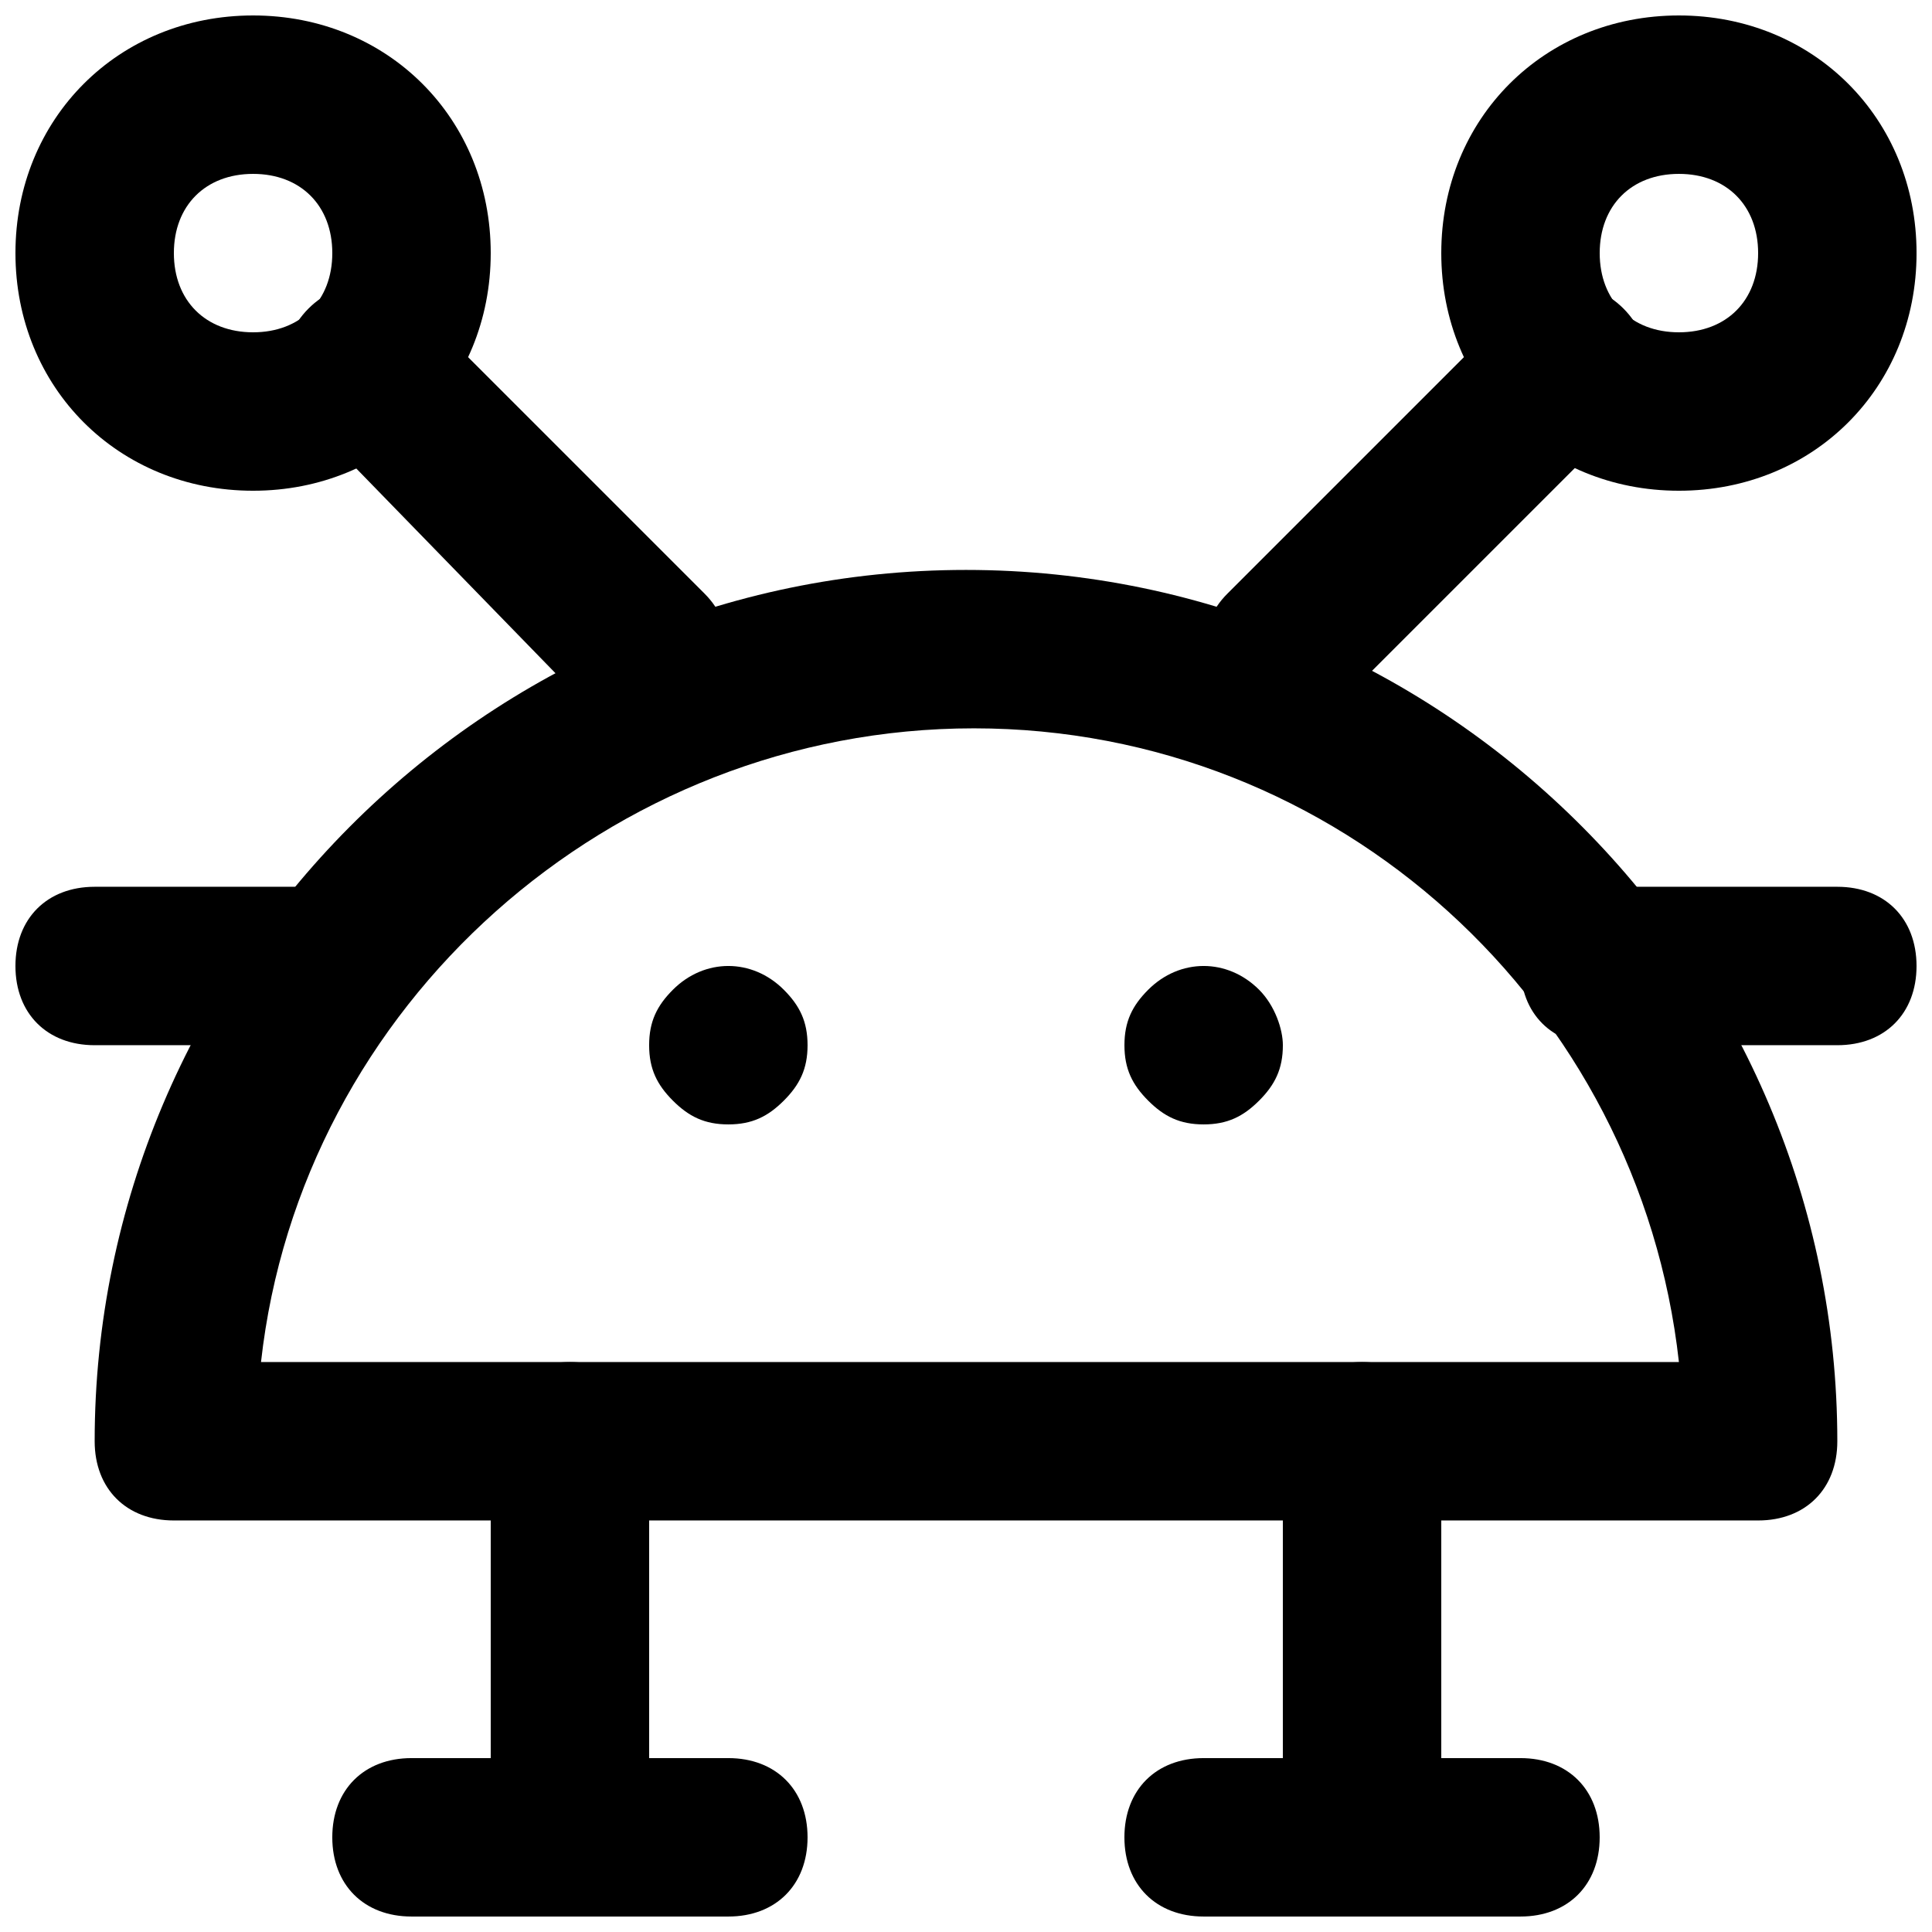
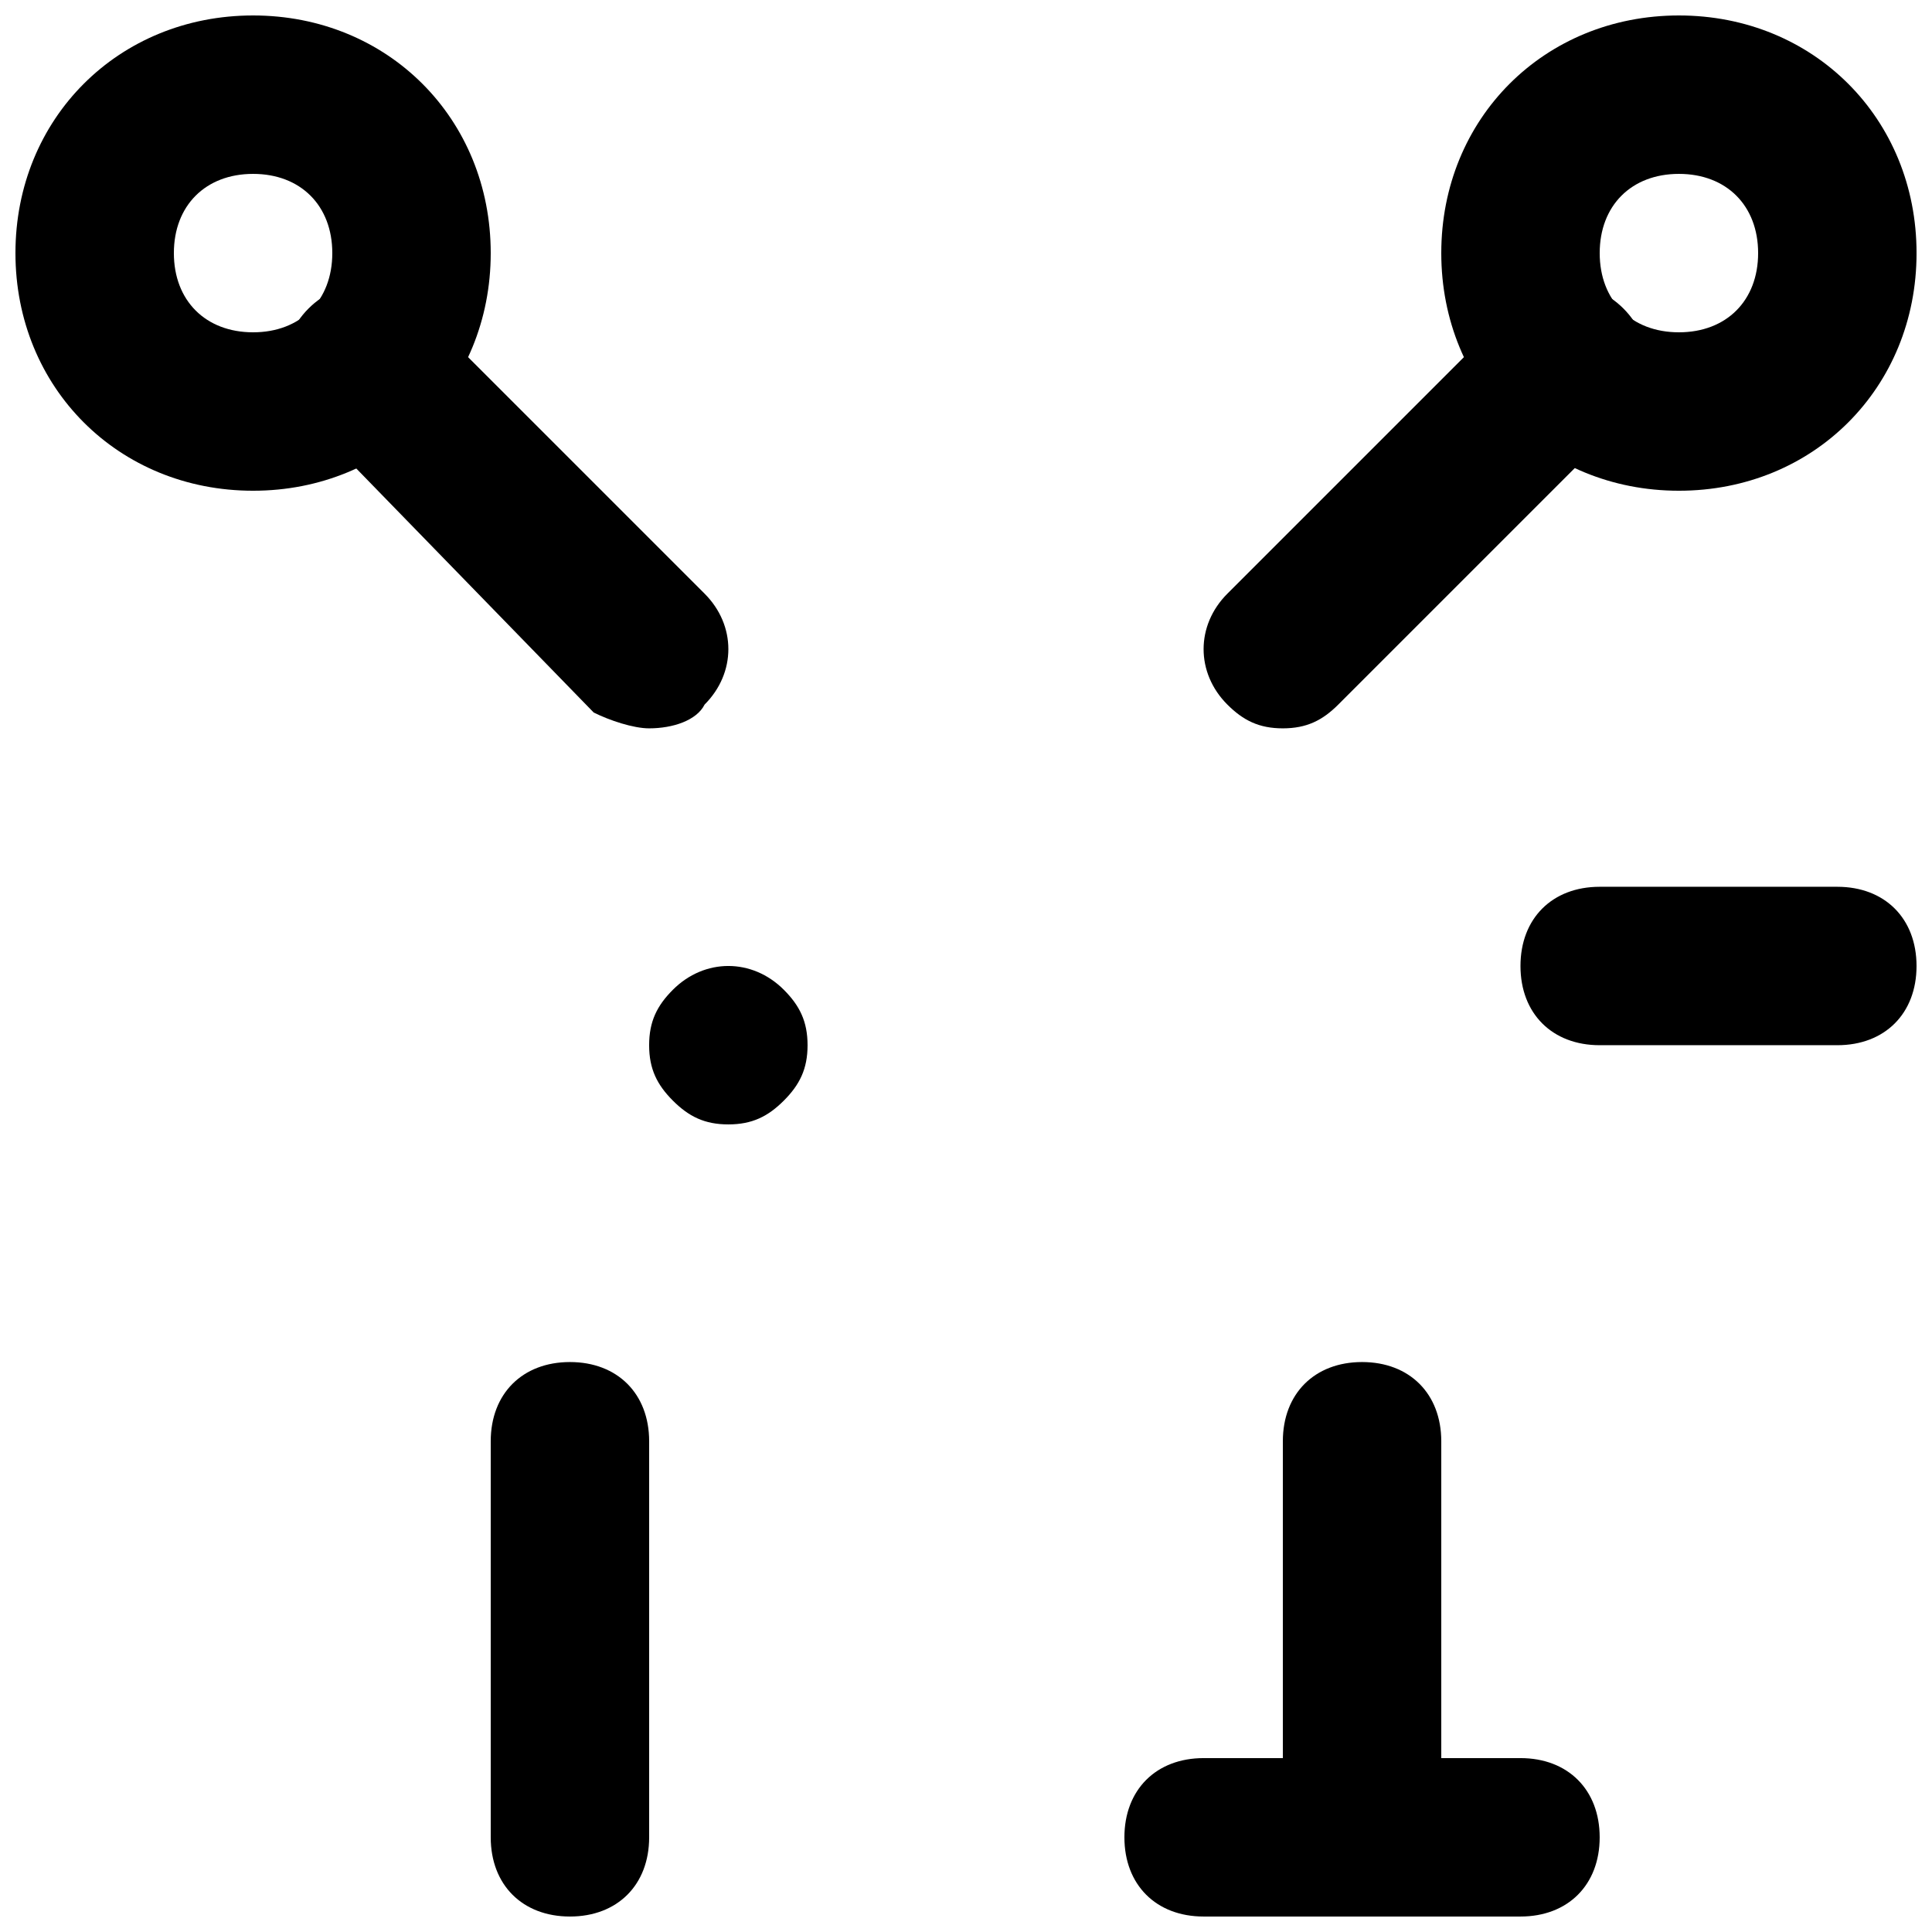
<svg xmlns="http://www.w3.org/2000/svg" width="800px" height="800px" version="1.1" viewBox="144 144 512 512">
  <defs>
    <clipPath id="h">
      <path d="m525 148.09h126.9v126.91h-126.9z" />
    </clipPath>
    <clipPath id="g">
      <path d="m148.09 148.09h126.91v126.91h-126.91z" />
    </clipPath>
    <clipPath id="f">
      <path d="m274 504h43v147.9h-43z" />
    </clipPath>
    <clipPath id="e">
      <path d="m483 504h43v147.9h-43z" />
    </clipPath>
    <clipPath id="d">
-       <path d="m232 609h127v42.902h-127z" />
-     </clipPath>
+       </clipPath>
    <clipPath id="c">
      <path d="m441 609h127v42.902h-127z" />
    </clipPath>
    <clipPath id="b">
      <path d="m546 379h105.9v42h-105.9z" />
    </clipPath>
    <clipPath id="a">
      <path d="m148.09 379h105.91v42h-105.91z" />
    </clipPath>
  </defs>
  <g clip-path="url(#h)">
    <path d="m588.93 274.05c-35.688 0-62.977-27.289-62.977-62.977s27.289-62.977 62.977-62.977 62.977 27.289 62.977 62.977-27.289 62.977-62.977 62.977zm0-83.969c-12.594 0-20.992 8.398-20.992 20.992s8.398 20.992 20.992 20.992 20.992-8.398 20.992-20.992-8.395-20.992-20.992-20.992z" />
  </g>
  <g clip-path="url(#g)">
    <path d="m211.07 274.05c-35.688 0-62.977-27.289-62.977-62.977s27.289-62.977 62.977-62.977 62.977 27.289 62.977 62.977-27.289 62.977-62.977 62.977zm0-83.969c-12.594 0-20.992 8.398-20.992 20.992s8.398 20.992 20.992 20.992 20.992-8.398 20.992-20.992-8.398-20.992-20.992-20.992z" />
  </g>
  <path d="m316.03 337.02c-4.199 0-10.496-2.102-14.695-4.199l-75.57-77.672c-8.398-8.398-8.398-20.992 0-29.391 8.398-8.398 20.992-8.398 29.391 0l75.57 75.57c8.398 8.398 8.398 20.992 0 29.391-2.102 4.199-8.398 6.301-14.695 6.301z" />
  <path d="m483.96 337.02c-6.297 0-10.496-2.098-14.695-6.297-8.398-8.398-8.398-20.992 0-29.391l75.57-75.57c8.398-8.398 20.992-8.398 29.391 0 8.398 8.398 8.398 20.992 0 29.391l-75.57 75.57c-4.199 4.195-8.395 6.297-14.695 6.297z" />
-   <path d="m609.92 546.94h-419.84c-12.594 0-20.992-8.398-20.992-20.992 0-125.95 102.86-230.91 230.91-230.91 128.05 0 230.91 104.96 230.91 230.91 0 12.598-8.395 20.992-20.992 20.992zm-396.75-41.984h375.76c-10.496-94.465-90.266-167.94-186.83-167.94-96.562 0.004-178.43 73.477-188.93 167.94z" />
  <g clip-path="url(#f)">
    <path d="m295.04 651.9c-12.594 0-20.992-8.398-20.992-20.992v-104.96c0-12.594 8.398-20.992 20.992-20.992s20.992 8.398 20.992 20.992v104.96c0 12.598-8.398 20.992-20.992 20.992z" />
  </g>
  <g clip-path="url(#e)">
    <path d="m504.96 651.9c-12.594 0-20.992-8.398-20.992-20.992v-104.96c0-12.594 8.398-20.992 20.992-20.992s20.992 8.398 20.992 20.992v104.96c0 12.598-8.395 20.992-20.992 20.992z" />
  </g>
  <g clip-path="url(#d)">
    <path d="m337.02 651.9h-83.969c-12.594 0-20.992-8.398-20.992-20.992s8.398-20.992 20.992-20.992h83.969c12.594 0 20.992 8.398 20.992 20.992 0 12.598-8.398 20.992-20.992 20.992z" />
  </g>
  <g clip-path="url(#c)">
    <path d="m546.94 651.9h-83.969c-12.594 0-20.992-8.398-20.992-20.992s8.398-20.992 20.992-20.992h83.969c12.594 0 20.992 8.398 20.992 20.992 0 12.598-8.395 20.992-20.992 20.992z" />
  </g>
-   <path d="m462.98 441.98c-6.297 0-10.496-2.098-14.695-6.297s-6.297-8.398-6.297-14.695c0-6.297 2.098-10.496 6.297-14.695 8.398-8.398 20.992-8.398 29.391 0 4.199 4.199 6.297 10.496 6.297 14.695 0 6.297-2.098 10.496-6.297 14.695-4.199 4.195-8.398 6.297-14.695 6.297z" />
  <path d="m337.02 441.98c-6.297 0-10.496-2.098-14.695-6.297s-6.297-8.398-6.297-14.695c0-6.297 2.098-10.496 6.297-14.695 8.398-8.398 20.992-8.398 29.391 0 4.195 4.199 6.297 8.395 6.297 14.695 0 6.297-2.098 10.496-6.297 14.695-4.199 4.195-8.398 6.297-14.695 6.297z" />
  <g clip-path="url(#b)">
    <path d="m630.91 420.99h-62.977c-12.594 0-20.992-8.398-20.992-20.992s8.398-20.992 20.992-20.992h62.977c12.594 0 20.992 8.398 20.992 20.992s-8.395 20.992-20.992 20.992z" />
  </g>
  <g clip-path="url(#a)">
-     <path d="m232.06 420.99h-62.977c-12.594 0-20.992-8.398-20.992-20.992s8.398-20.992 20.992-20.992h62.977c12.594 0 20.992 8.398 20.992 20.992s-8.398 20.992-20.992 20.992z" />
-   </g>
+     </g>
</svg>